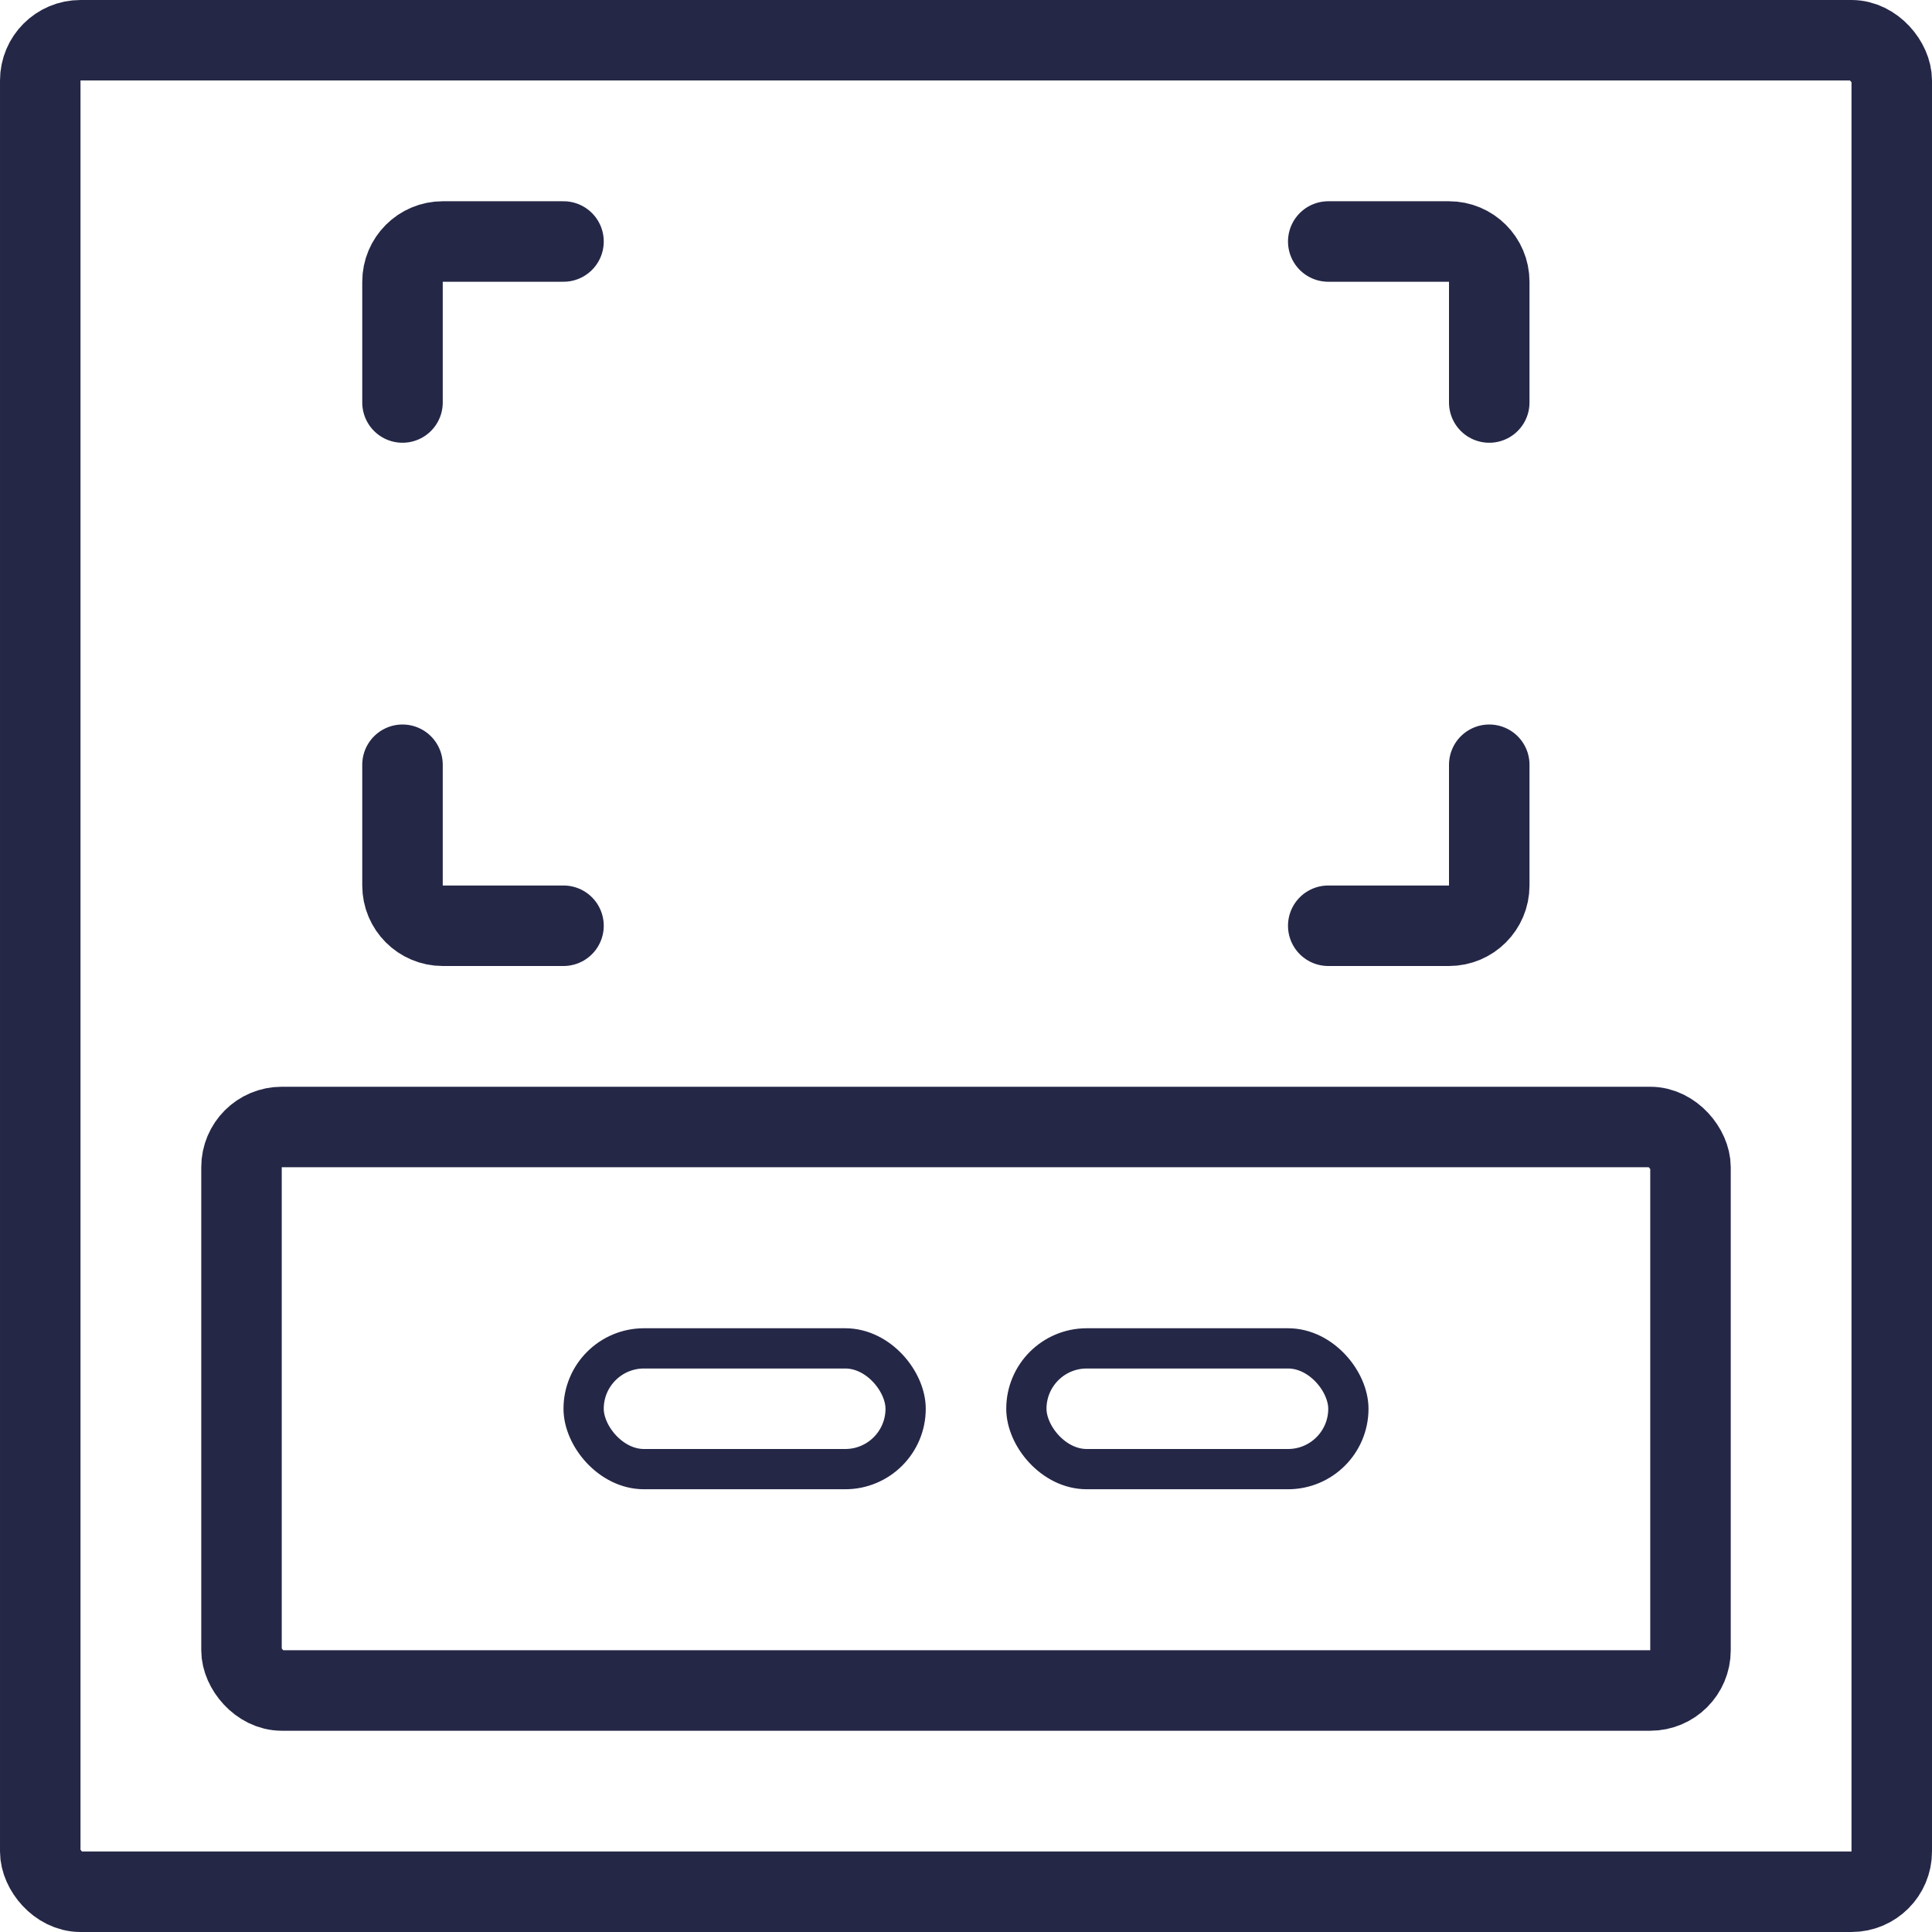
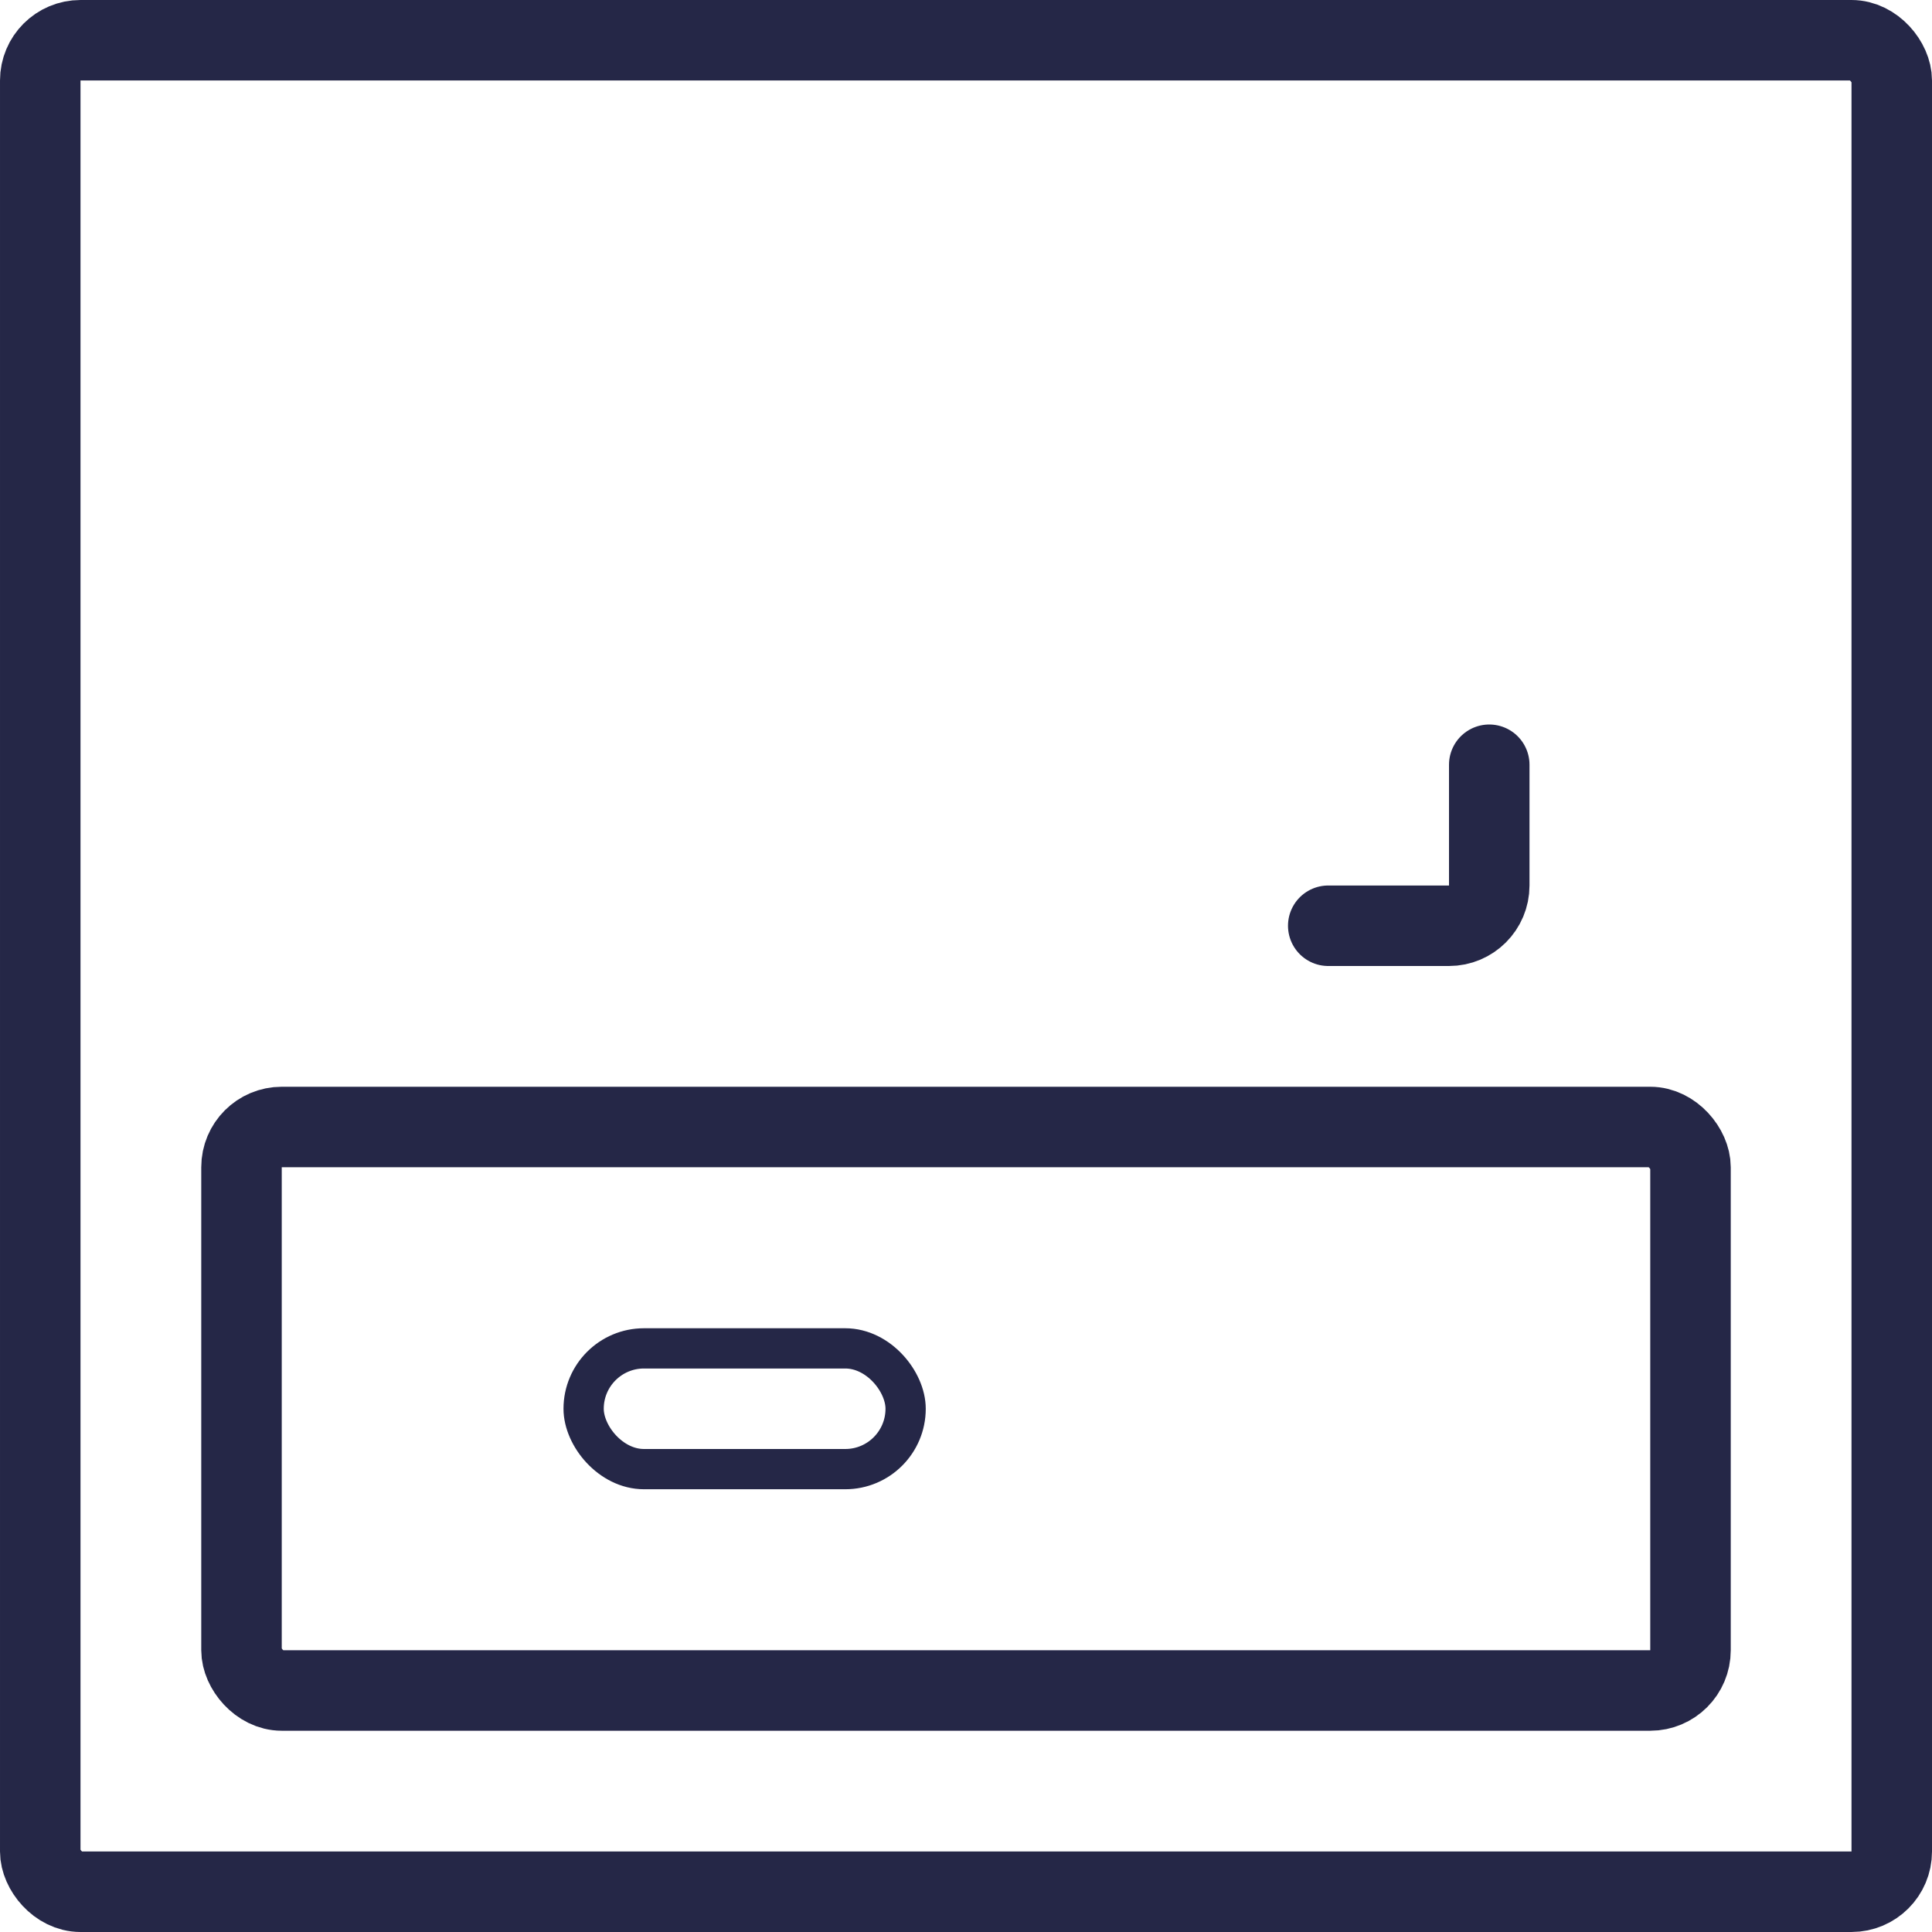
<svg xmlns="http://www.w3.org/2000/svg" width="48" height="48" viewBox="0 0 48 48" fill="none">
  <rect x="1" y="1" width="46" height="46" rx="1" stroke="#252747" stroke-width="2" />
  <rect x="6" y="28" width="36" height="14" rx="1" stroke="#252747" stroke-width="2" />
  <rect x="14.5" y="33.5" width="8" height="3" rx="1.5" stroke="#252747" />
-   <rect x="25.5" y="33.5" width="8" height="3" rx="1.5" stroke="#252747" />
-   <path d="M10 19V22C10 22.552 10.448 23 11 23H14" stroke="#252747" stroke-width="2" stroke-linecap="round" />
  <path d="M33 23L36 23C36.552 23 37 22.552 37 22L37 19" stroke="#252747" stroke-width="2" stroke-linecap="round" />
-   <path d="M37 10L37 7C37 6.448 36.552 6 36 6L33 6" stroke="#252747" stroke-width="2" stroke-linecap="round" />
-   <path d="M14 6L11 6C10.448 6 10 6.448 10 7L10 10" stroke="#252747" stroke-width="2" stroke-linecap="round" />
</svg>